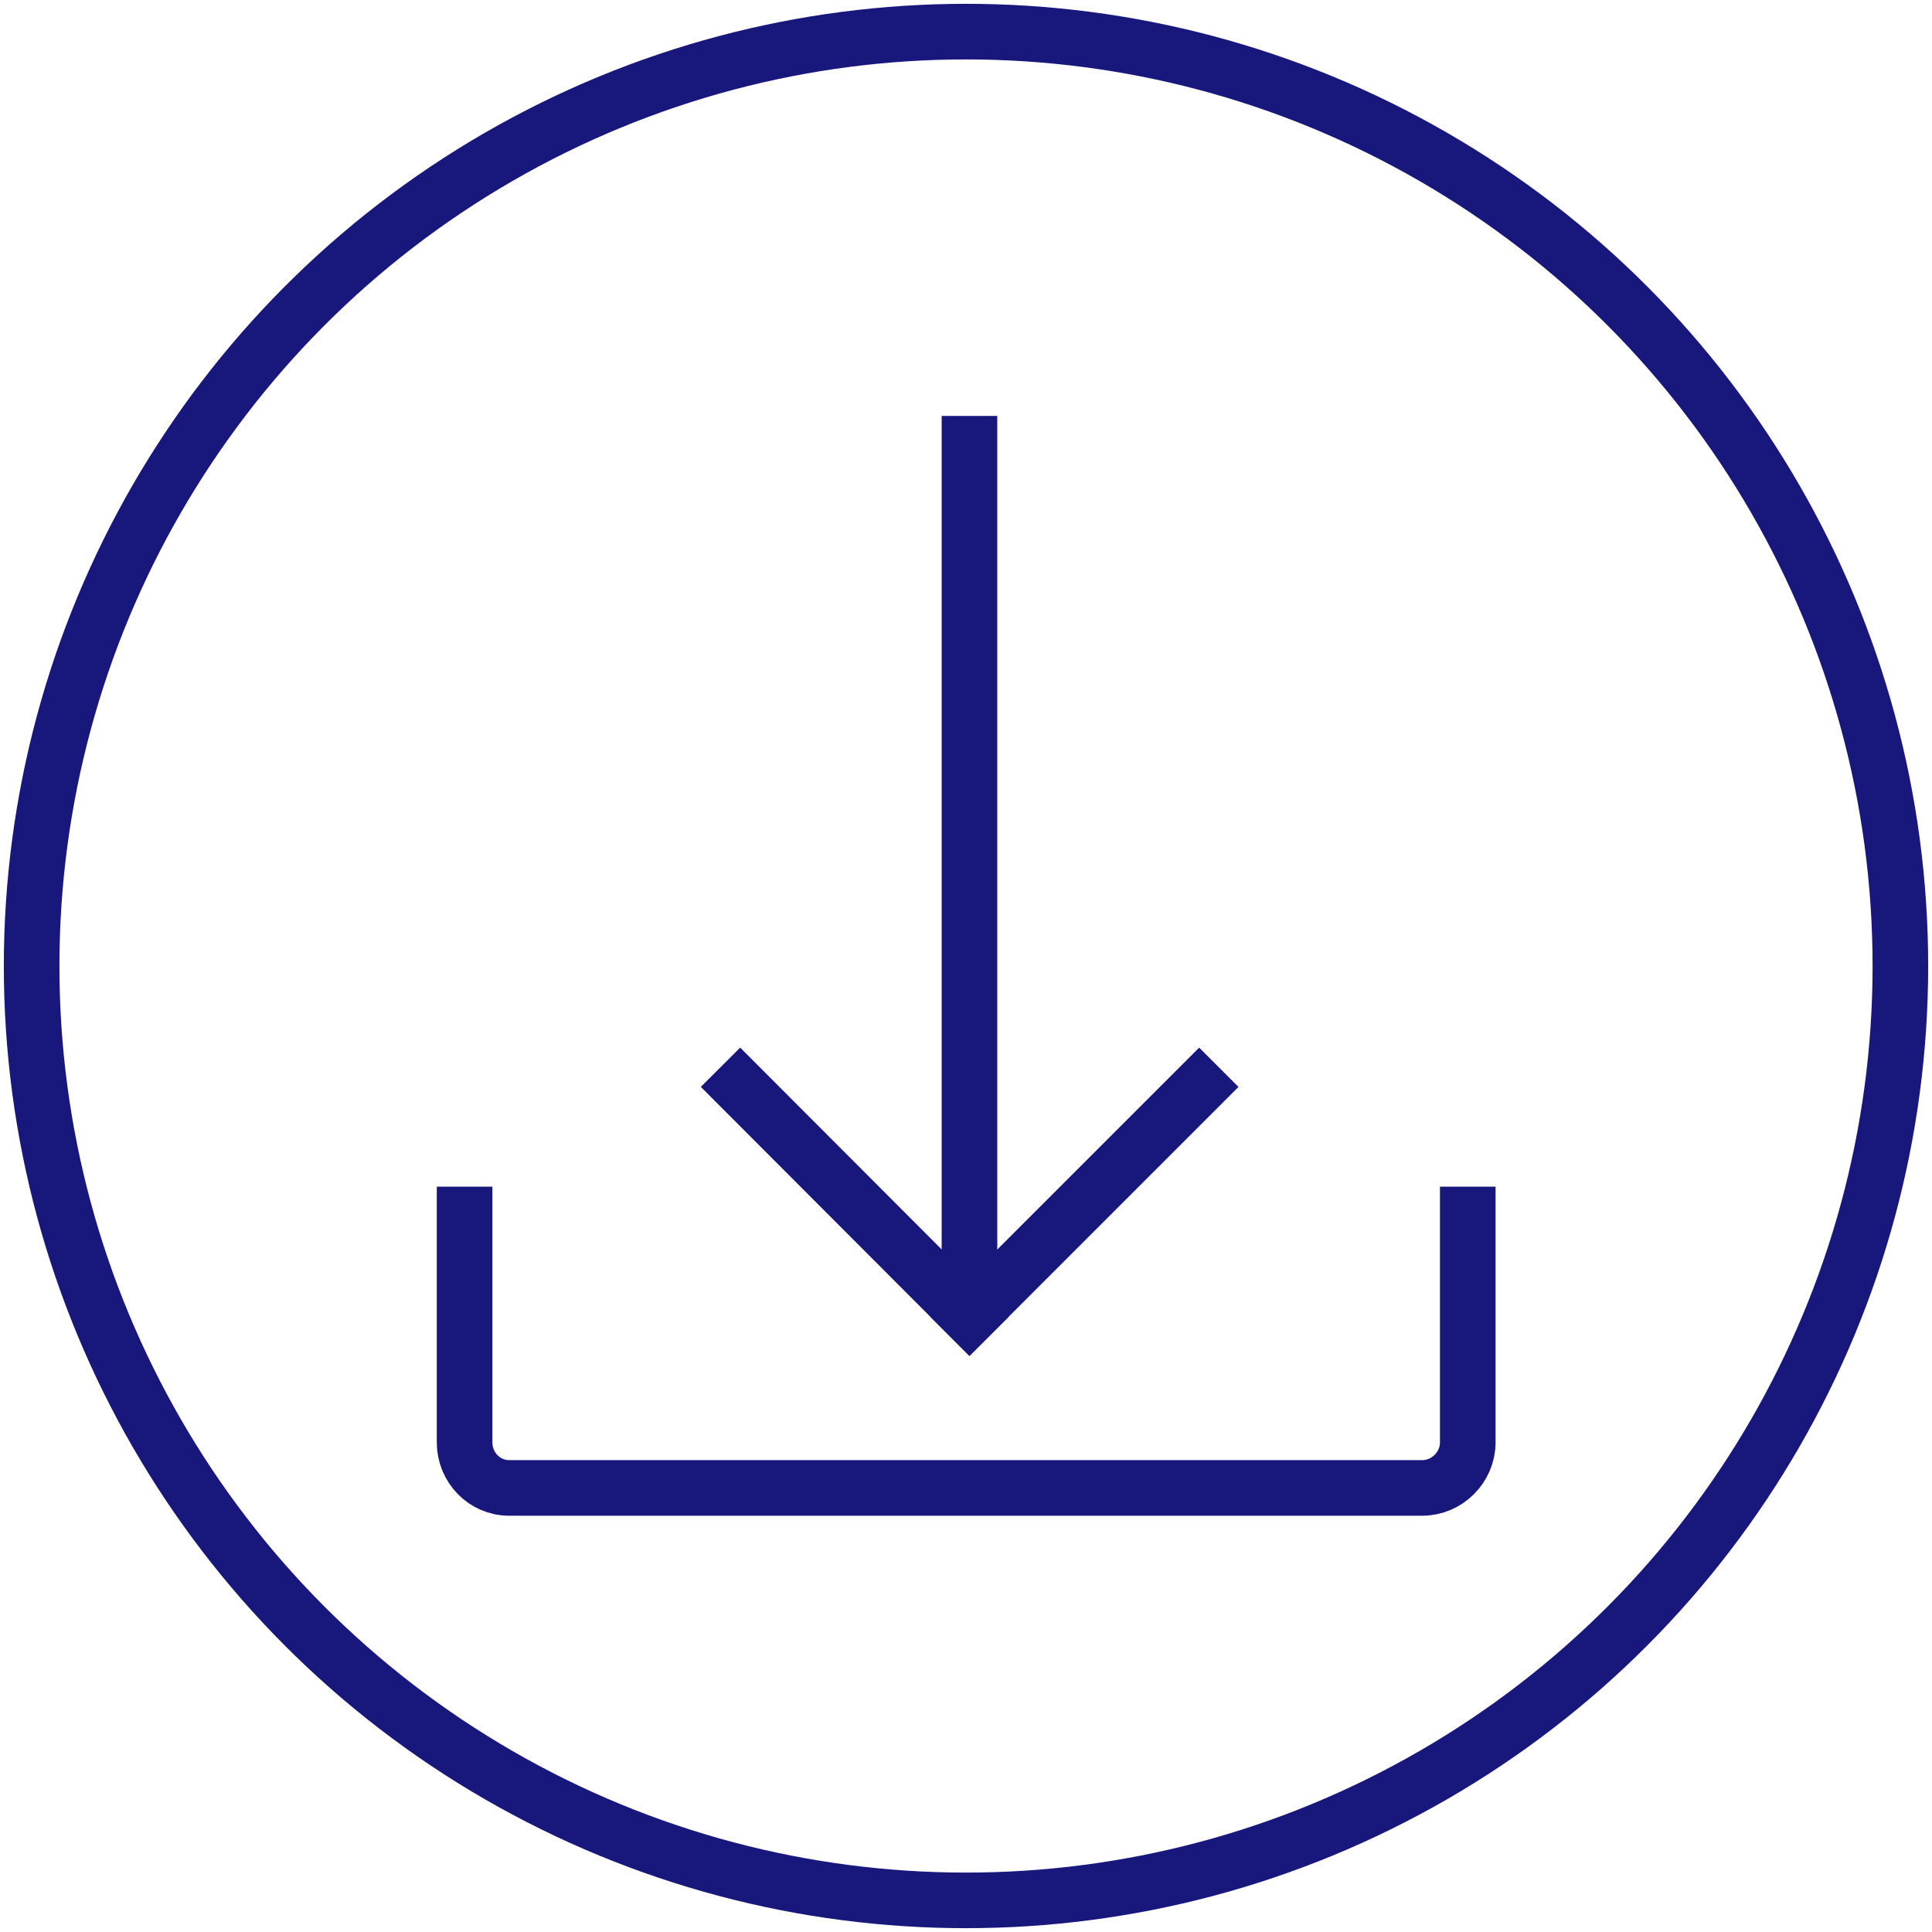
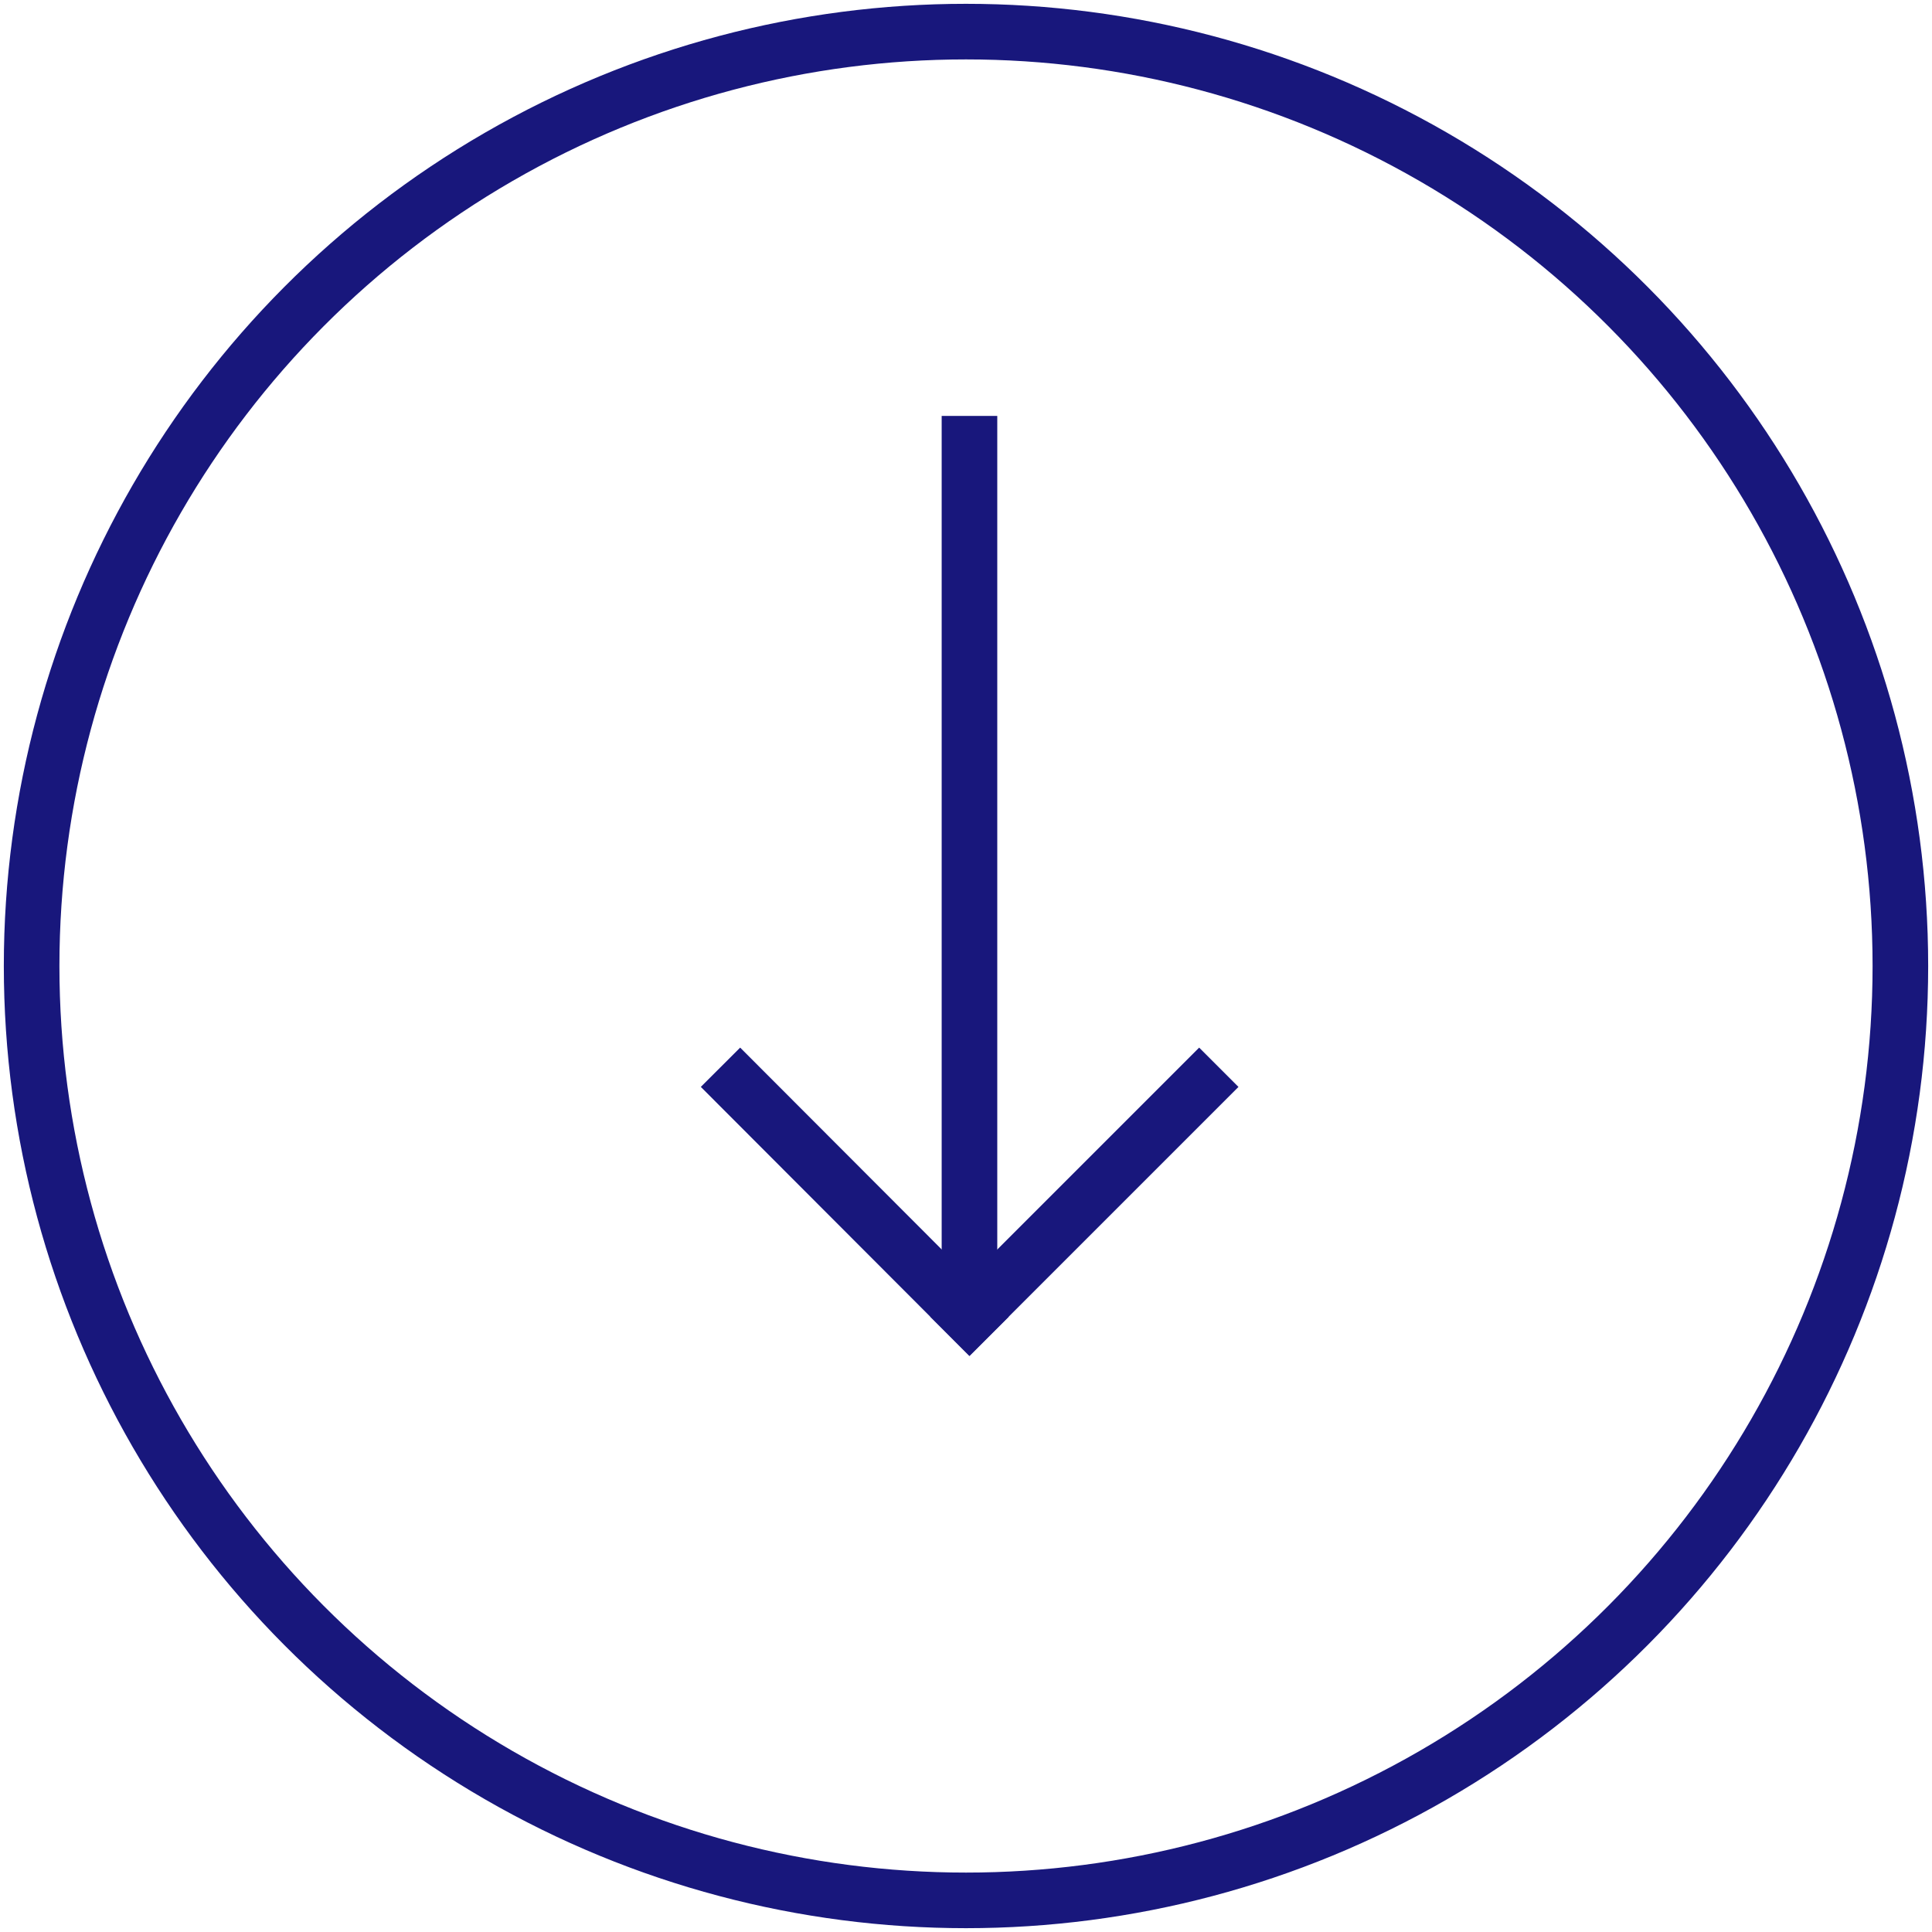
<svg xmlns="http://www.w3.org/2000/svg" id="Layer_1" version="1.1" viewBox="0 0 556 556">
  <defs>
    <style>
      .st0 {
        fill: none;
        stroke: #18177c;
        stroke-linecap: square;
        stroke-linejoin: bevel;
        stroke-width: 16px;
      }
    </style>
  </defs>
  <g>
    <g>
      <line class="st0" x1="345.1" y1="312.8" x2="279" y2="378.9" />
      <line class="st0" x1="213" y1="312.8" x2="279" y2="378.9" />
    </g>
-     <path class="st0" d="M422.4,349.5v65.6c0,7.2-6,13.1-13.1,13.1H146.5c-7.1,0-12.8-5.9-12.8-13.1v-65.6" />
    <line class="st0" x1="279" y1="127.7" x2="279" y2="373.8" />
  </g>
  <circle class="st0" cx="278" cy="278" r="268.9" />
</svg>